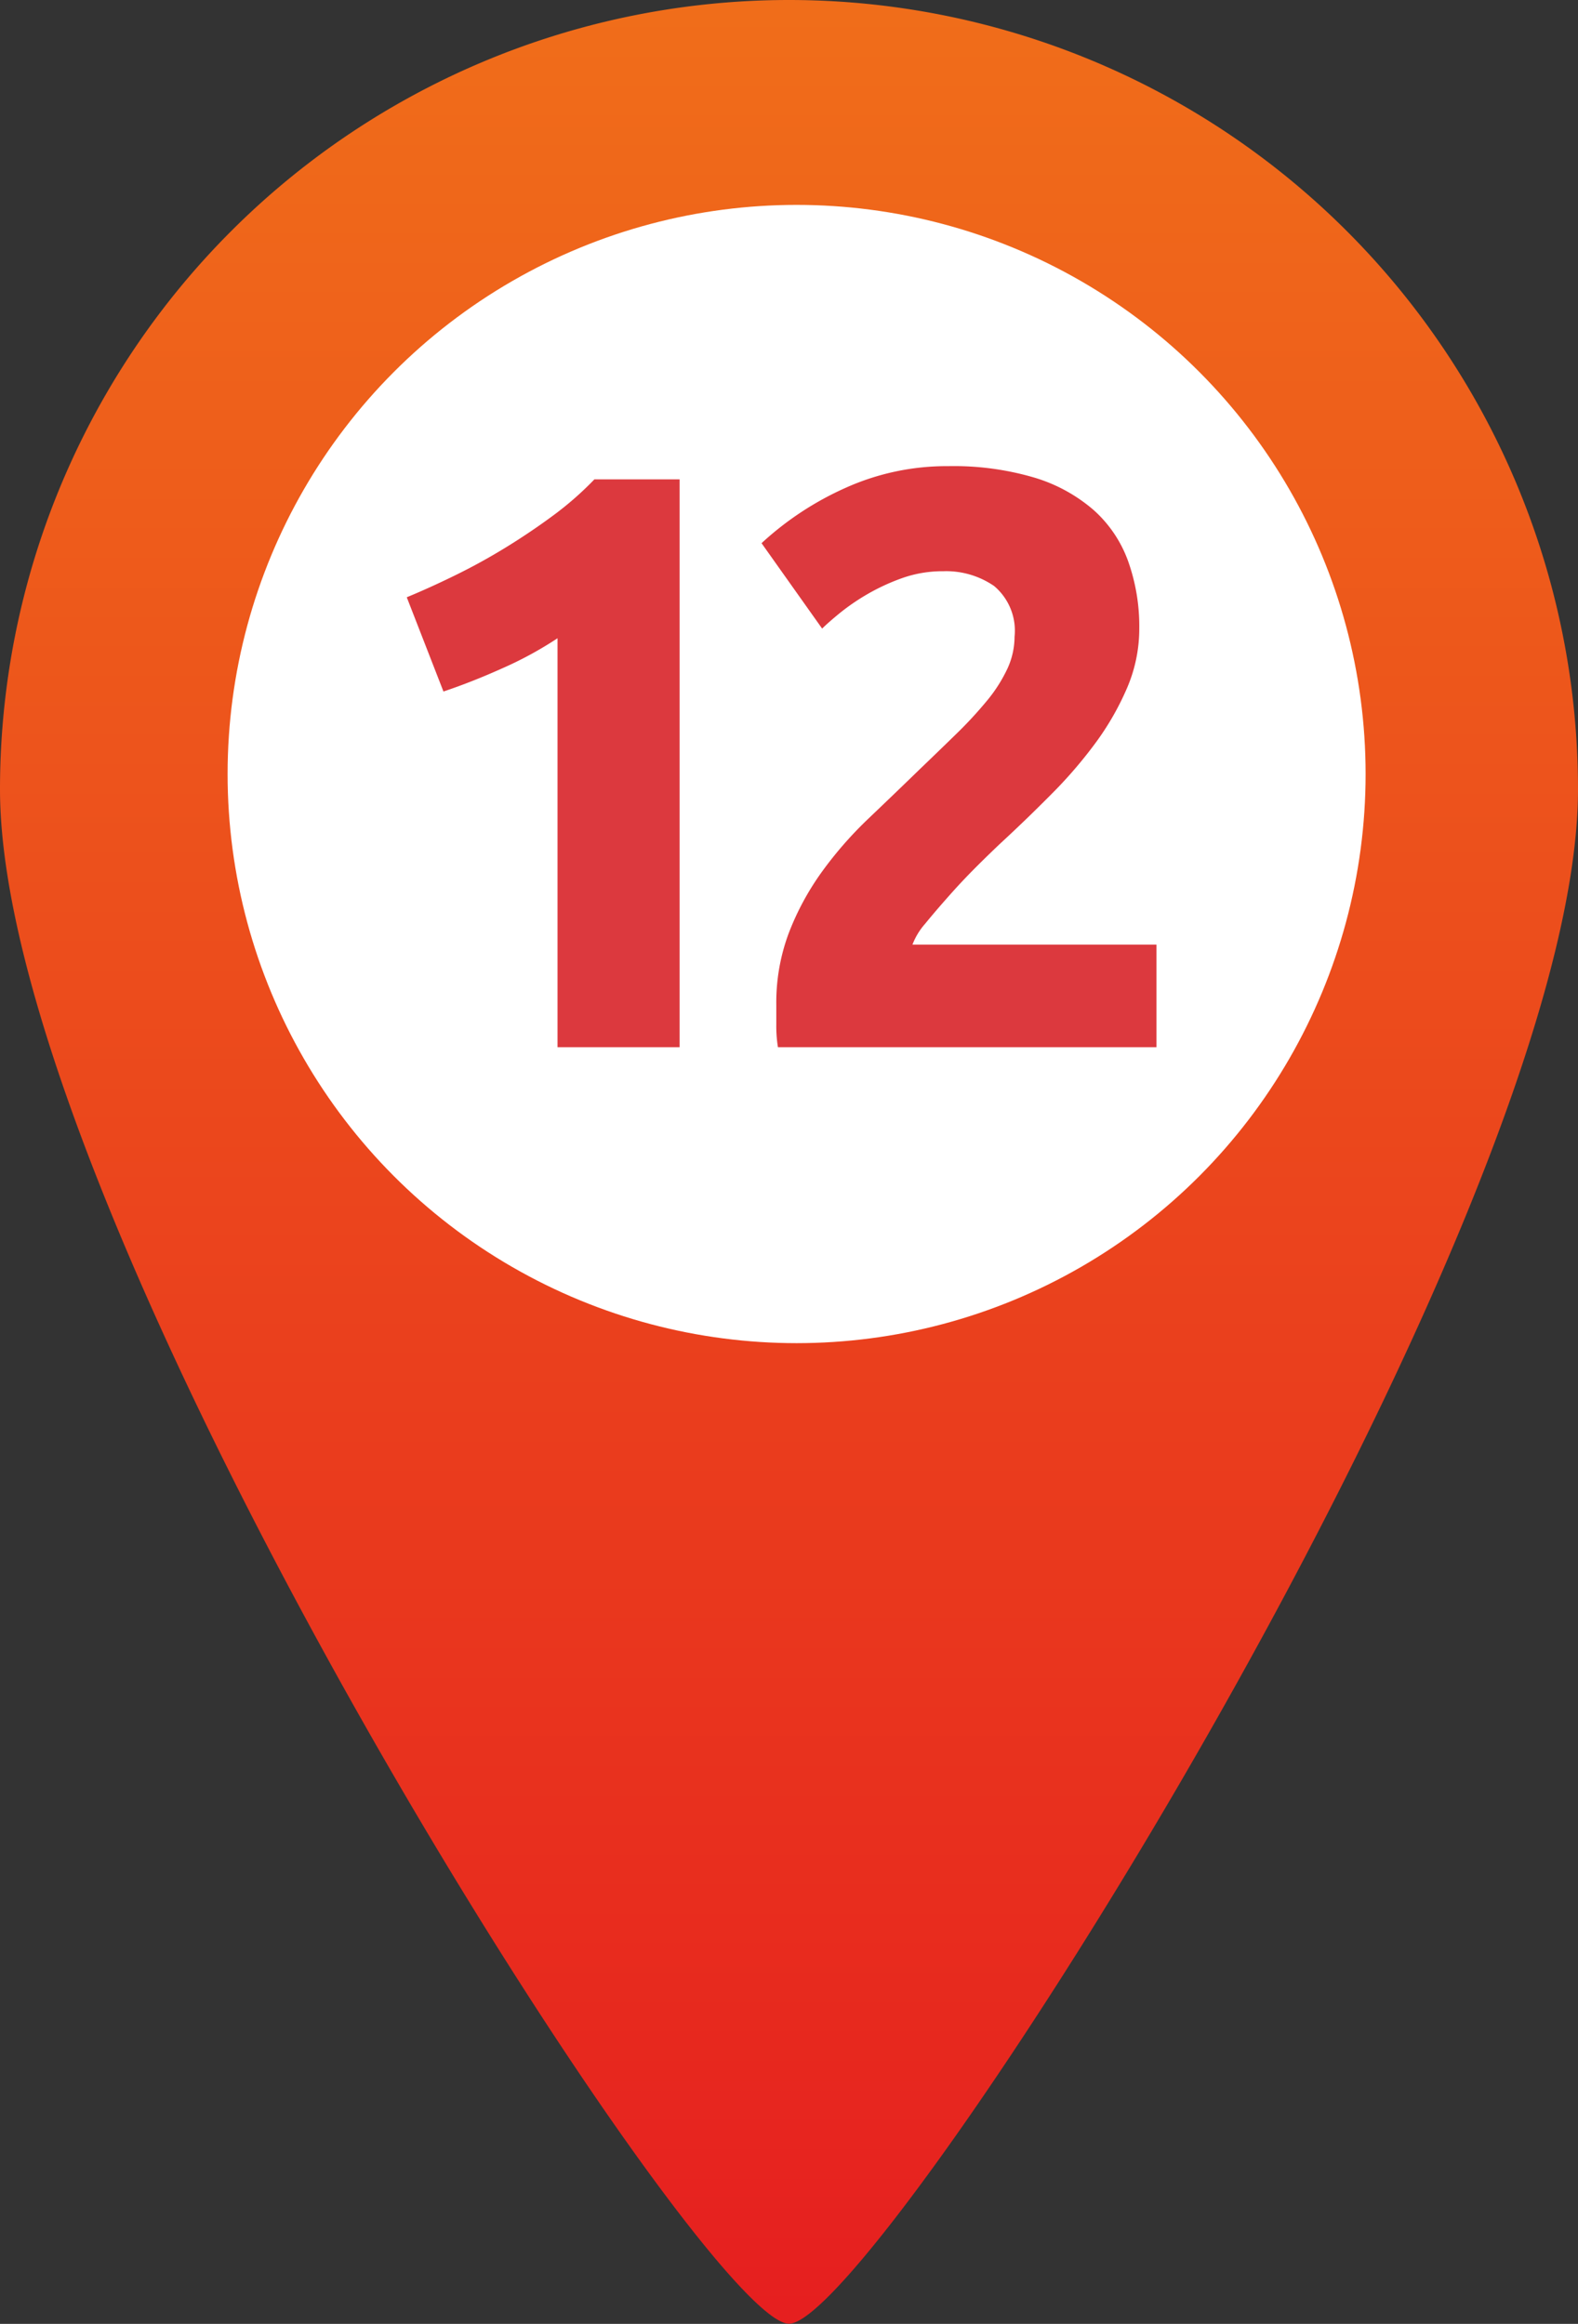
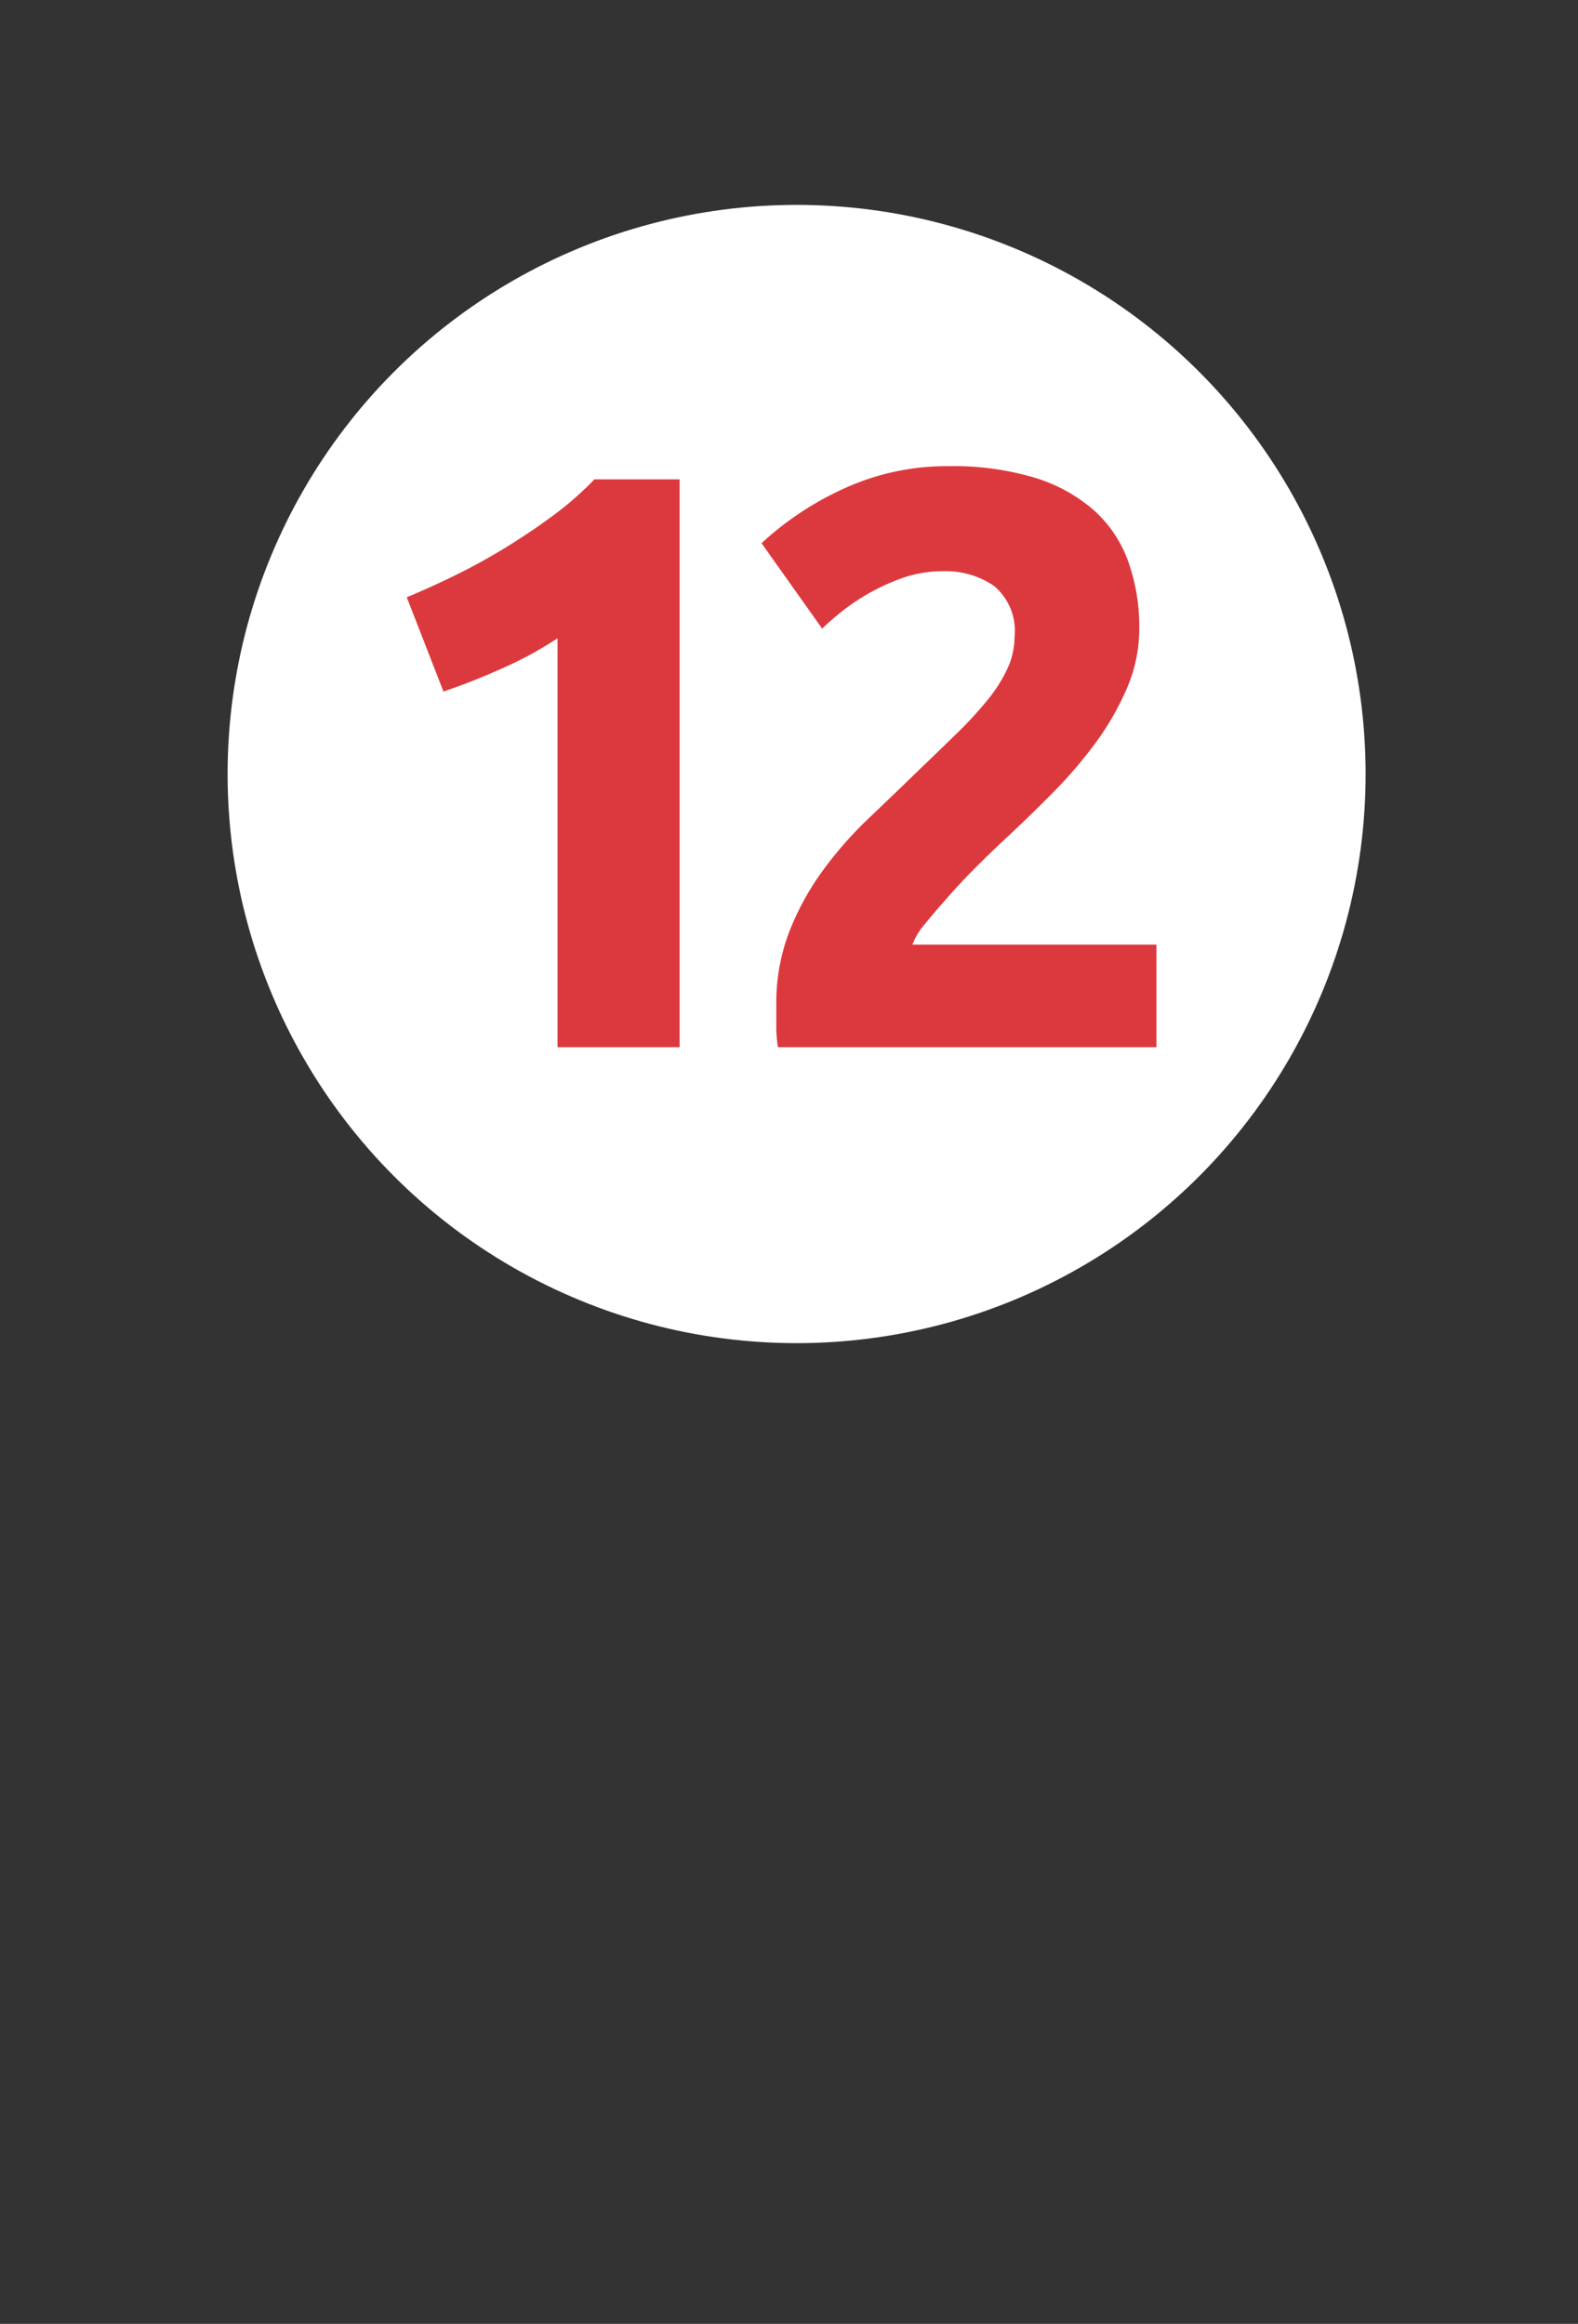
<svg xmlns="http://www.w3.org/2000/svg" width="34.666" height="51.039" viewBox="0 0 34.666 51.039">
  <rect x="0" y="0" width="34.666" height="51.039" fill="#333333" stroke="none" />
  <defs>
    <linearGradient id="a" x1="0.5" x2="0.5" y2="1" gradientUnits="objectBoundingBox">
      <stop offset="0" stop-color="#f06d1a" />
      <stop offset="1" stop-color="#e61f1f" />
    </linearGradient>
  </defs>
-   <path d="M17.333,0A17.334,17.334,0,0,0,0,17.336c0,9.573,15.419,33.7,17.333,33.7s17.333-24.13,17.333-33.7A17.334,17.334,0,0,0,17.333,0m0,23.965a6.631,6.631,0,1,1,6.631-6.629,6.63,6.63,0,0,1-6.631,6.629" transform="translate(0 0)" fill="url(#a)" />
  <circle cx="12.5" cy="12.5" r="12.5" transform="translate(5 4.5)" fill="#fff" />
  <path d="M-8.064-9.882q.522-.216,1.089-.495t1.107-.612q.54-.333,1.035-.7a7.1,7.1,0,0,0,.891-.783H-2.07V0H-4.752V-8.982a8.165,8.165,0,0,1-1.206.657q-.666.3-1.3.513ZM8.028-9.2a3.3,3.3,0,0,1-.27,1.314,6.067,6.067,0,0,1-.7,1.215,9.956,9.956,0,0,1-.972,1.125Q5.544-5,5.022-4.518q-.27.252-.585.567t-.6.639q-.288.324-.513.6a1.5,1.5,0,0,0-.279.459H8.406V0H.09A2.9,2.9,0,0,1,.054-.5V-.936A4.349,4.349,0,0,1,.333-2.52a5.922,5.922,0,0,1,.729-1.341A8.442,8.442,0,0,1,2.079-5.022Q2.646-5.562,3.2-6.1q.432-.414.81-.783a8.926,8.926,0,0,0,.666-.72,3.285,3.285,0,0,0,.45-.7,1.682,1.682,0,0,0,.162-.711,1.283,1.283,0,0,0-.45-1.116,1.86,1.86,0,0,0-1.116-.324,2.652,2.652,0,0,0-.909.153,4.6,4.6,0,0,0-.774.36,4.766,4.766,0,0,0-.6.414q-.252.207-.378.333L-.27-11.07a6.793,6.793,0,0,1,1.845-1.215,5.41,5.41,0,0,1,2.259-.477,6.269,6.269,0,0,1,1.89.252,3.534,3.534,0,0,1,1.3.711,2.757,2.757,0,0,1,.756,1.116A4.259,4.259,0,0,1,8.028-9.2Z" transform="translate(17 23)" fill="#dc393e" stroke="rgba(0,0,0,0)" stroke-width="1" />
</svg>